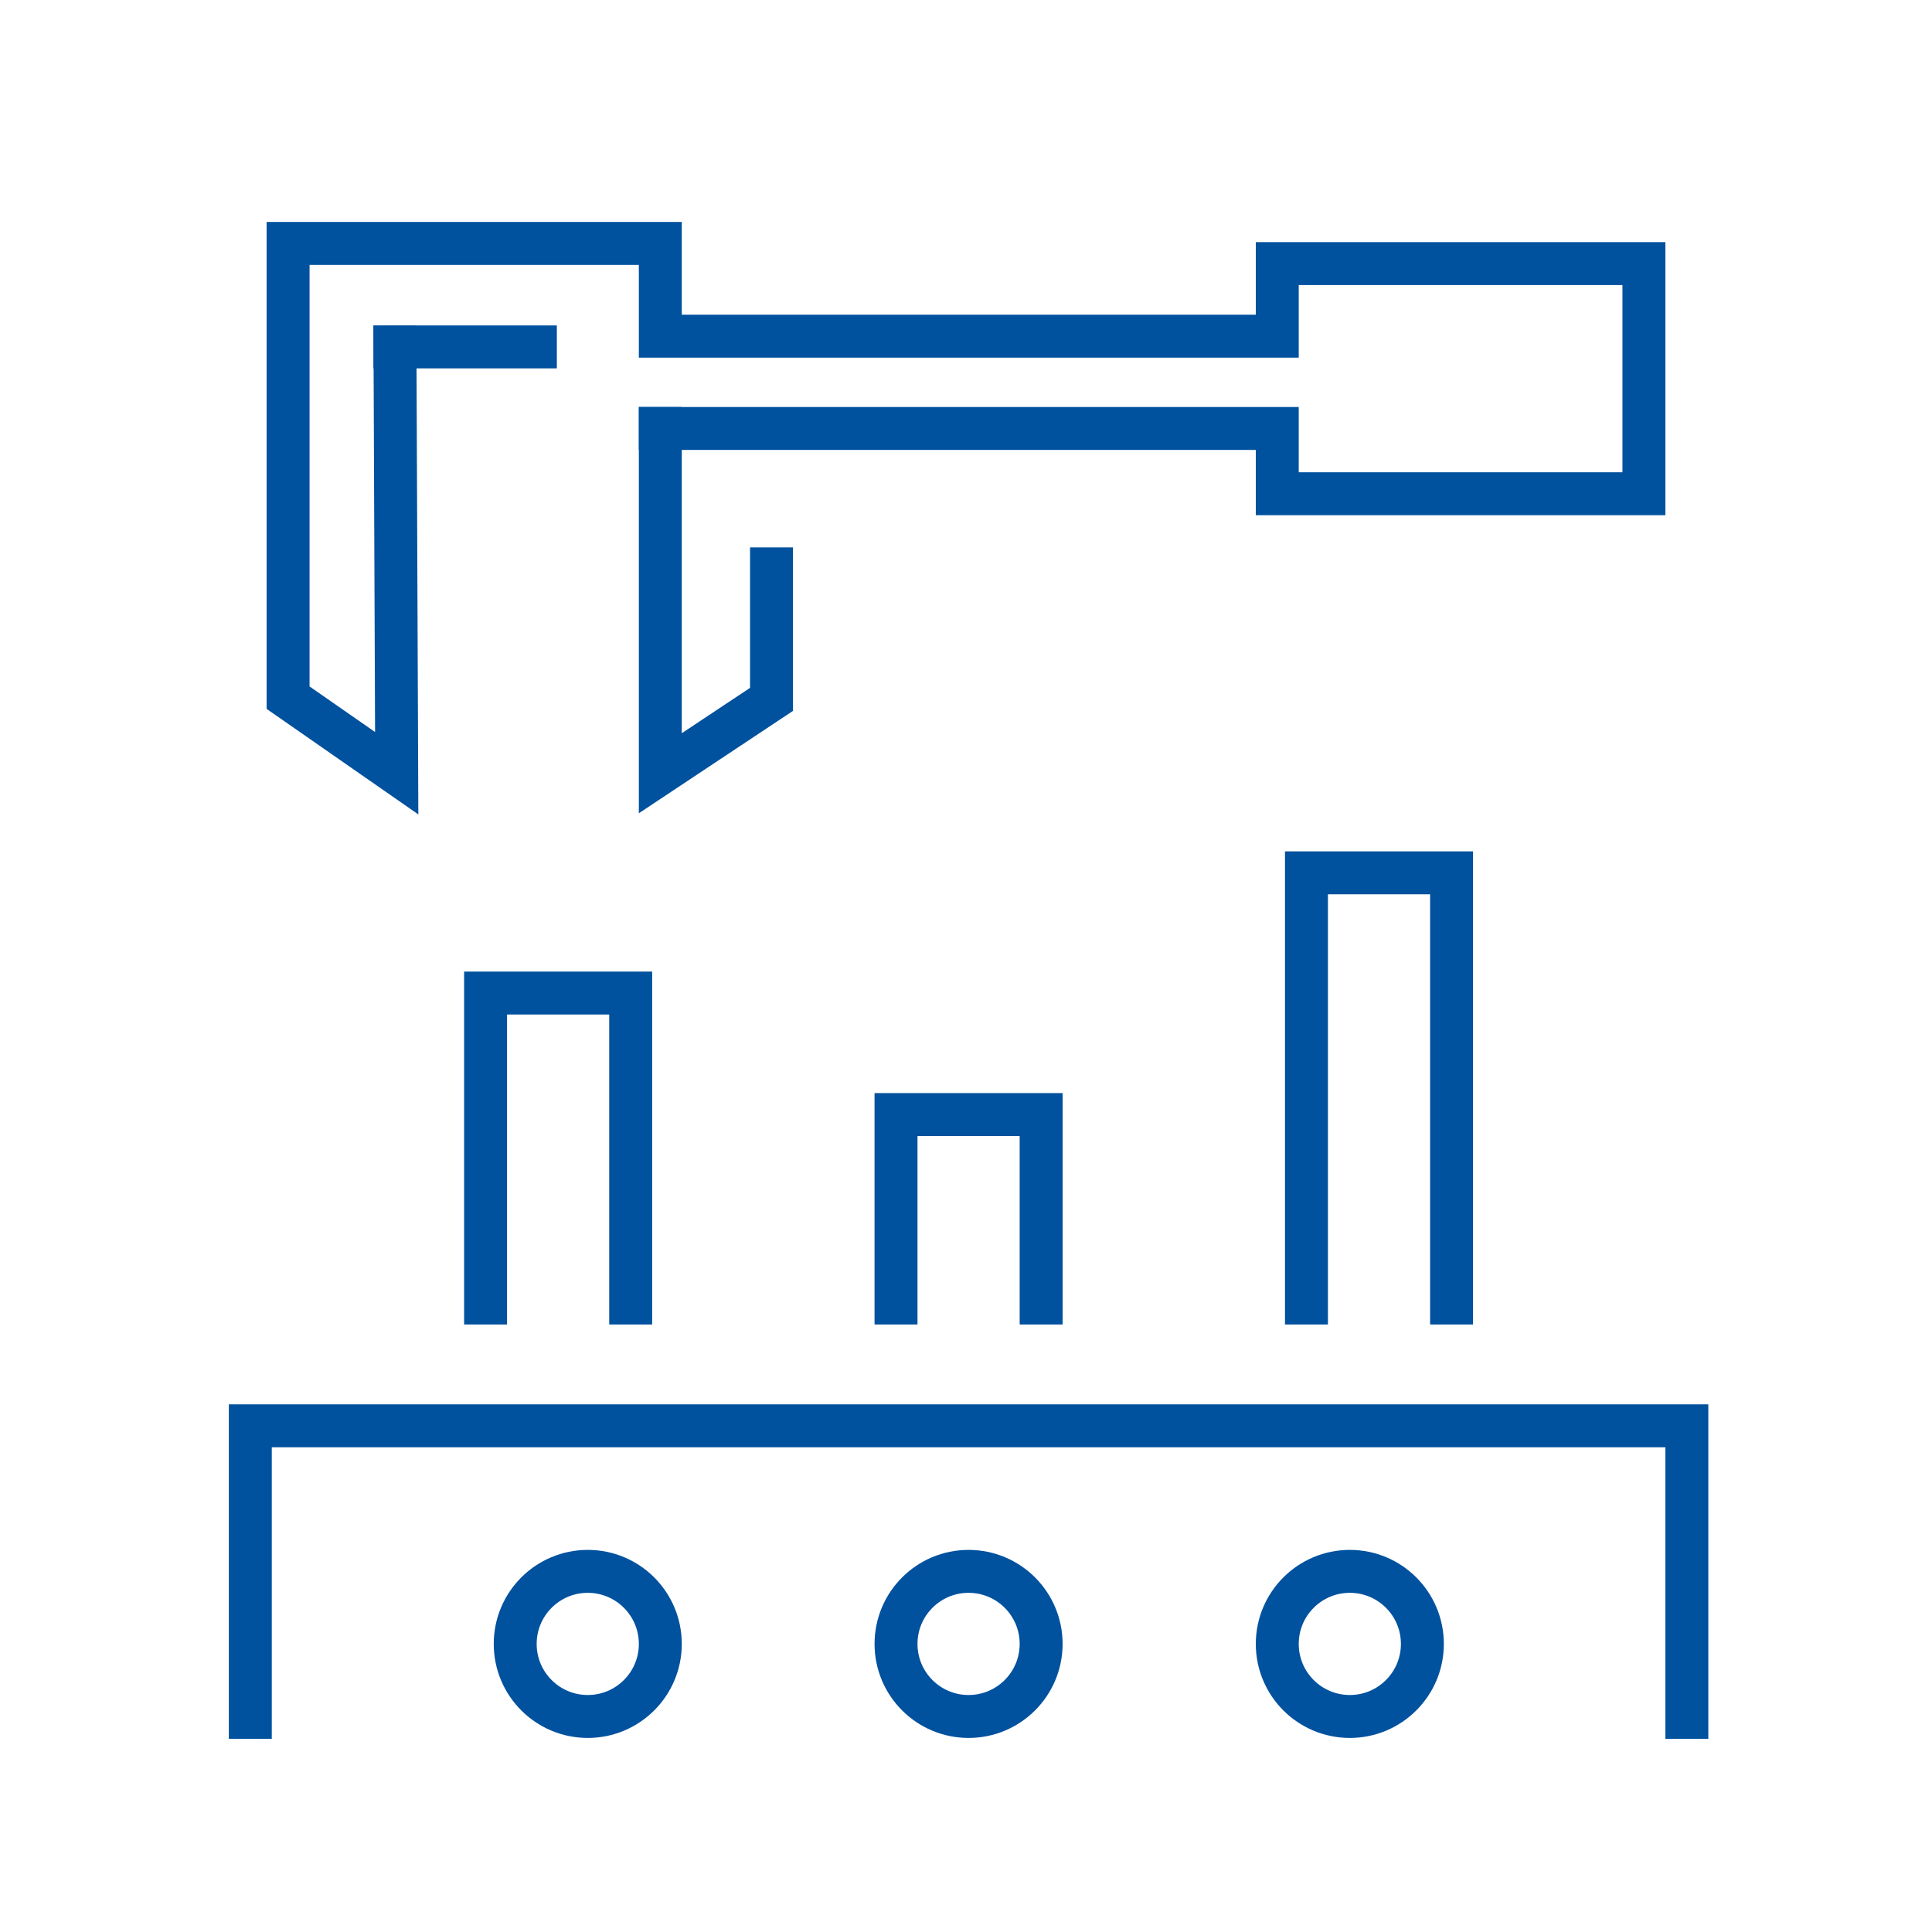
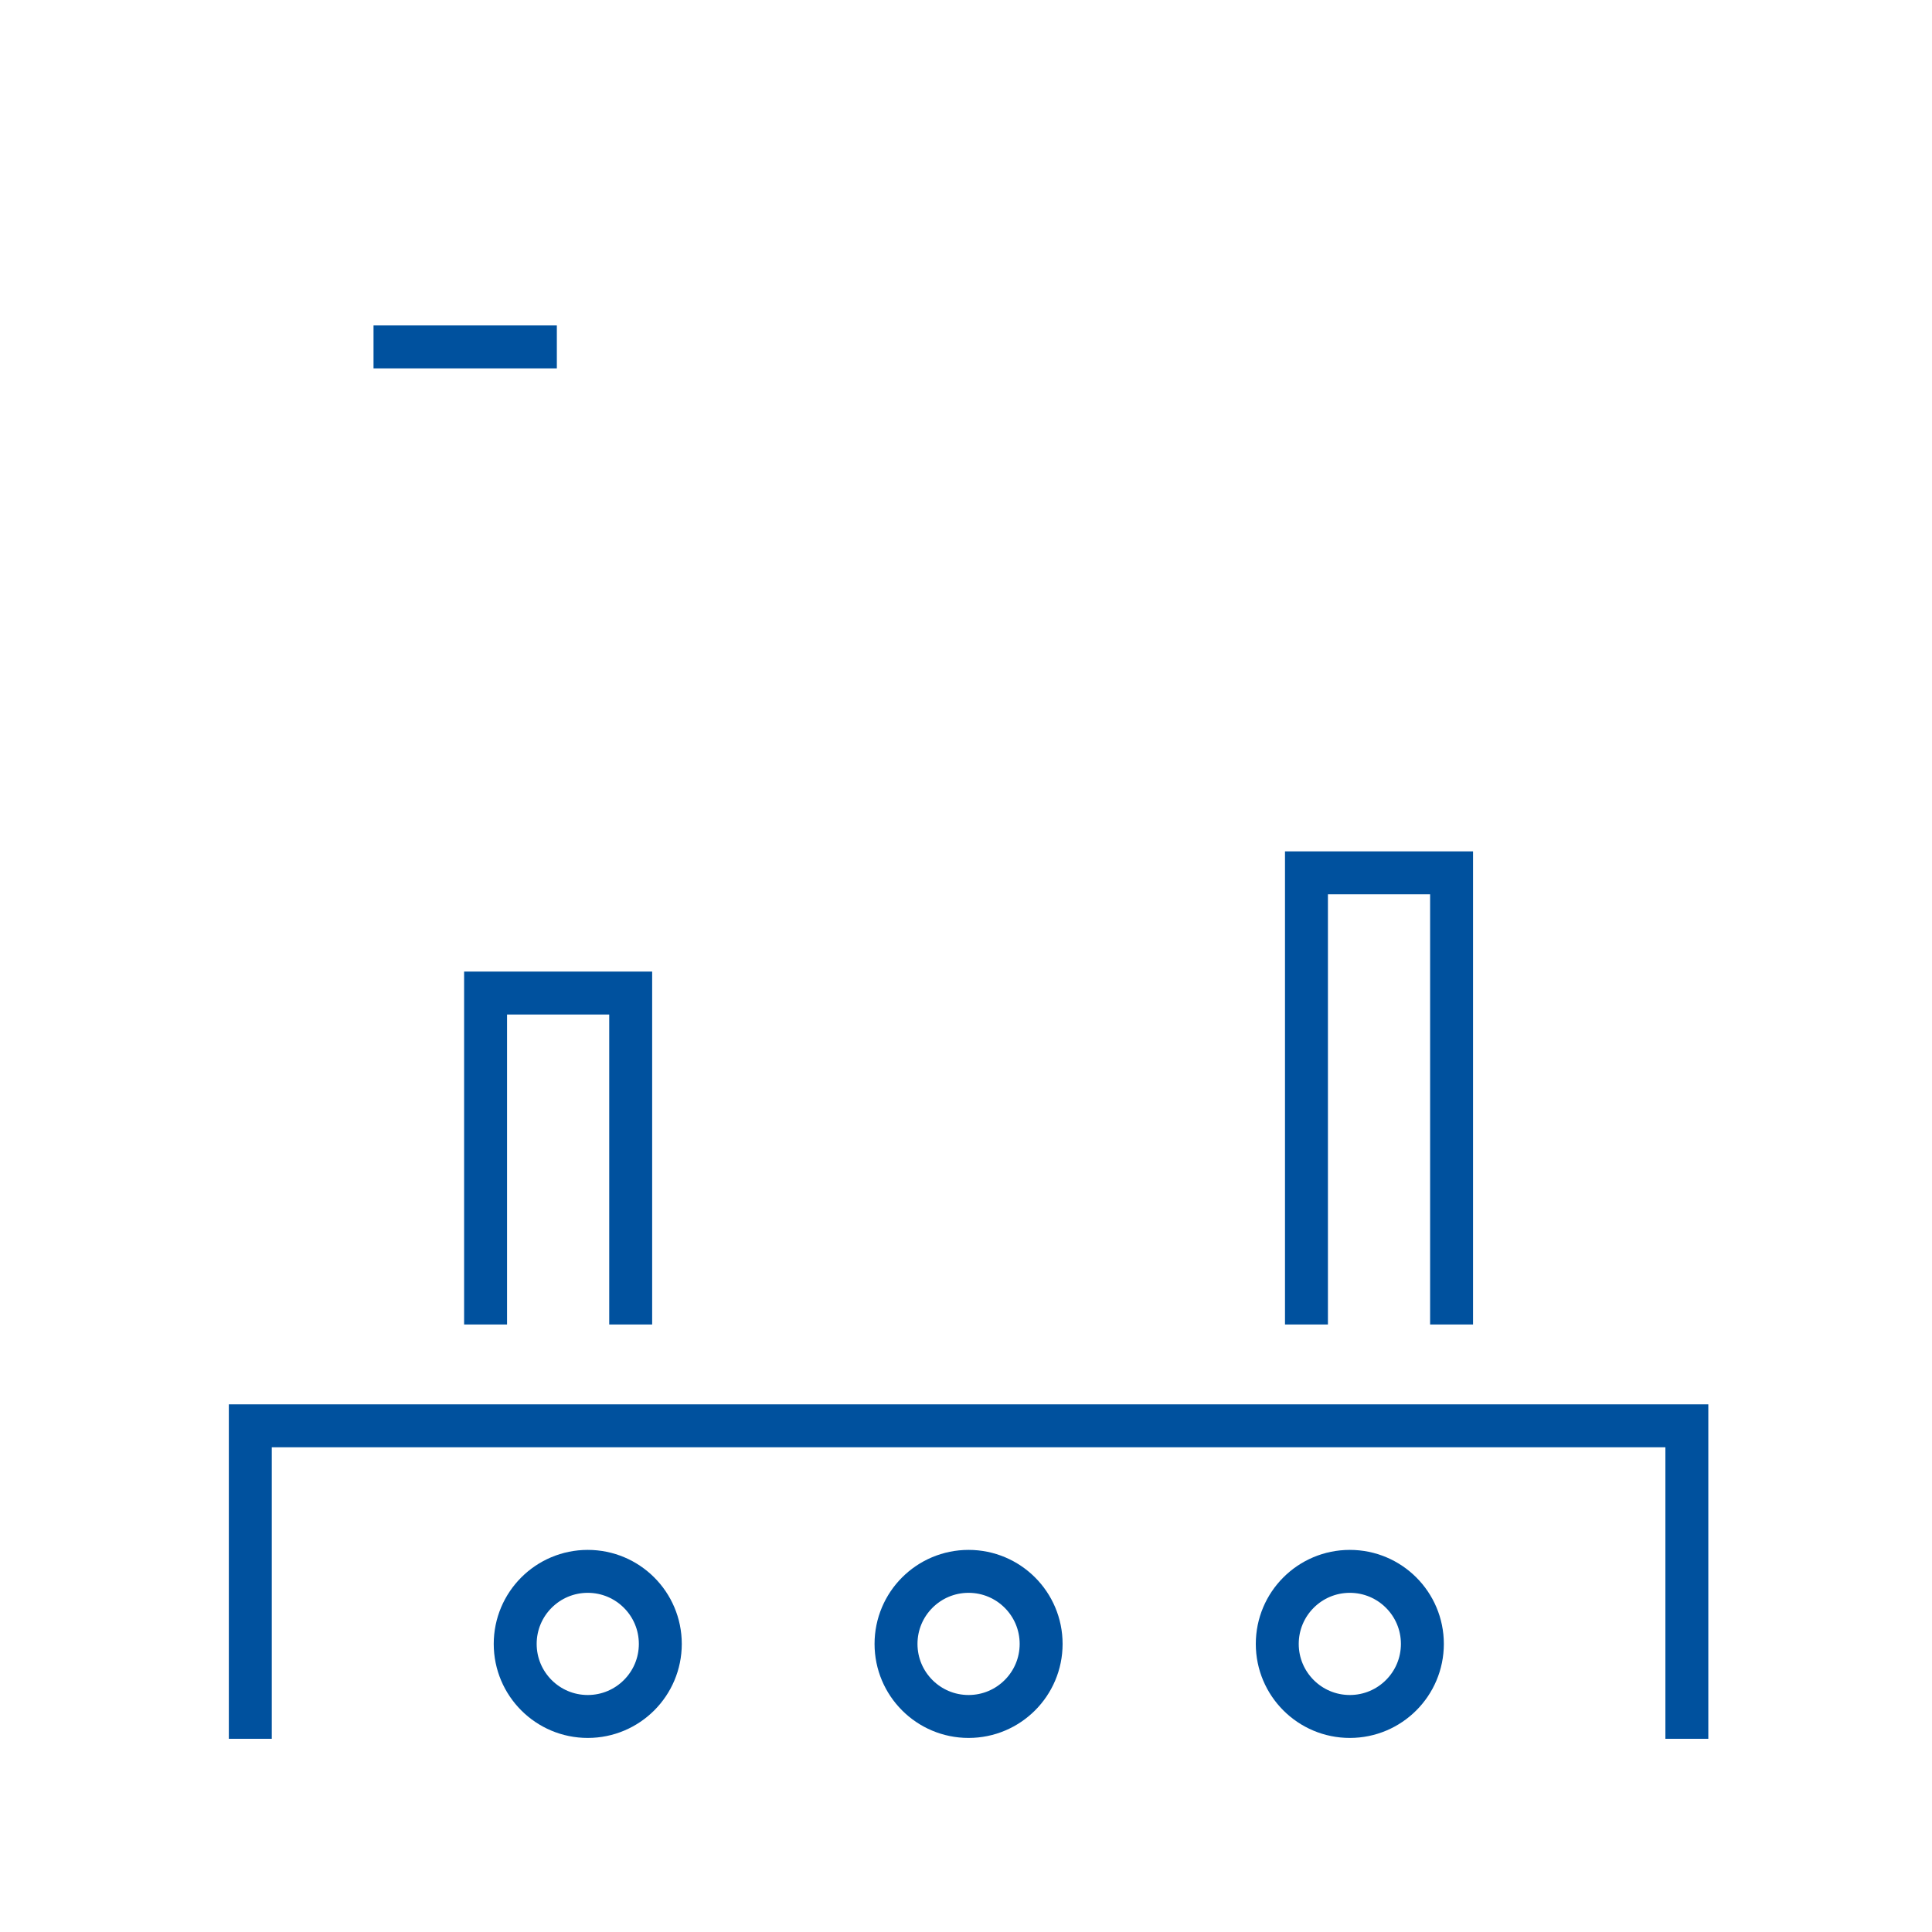
<svg xmlns="http://www.w3.org/2000/svg" id="Layer_1" data-name="Layer 1" viewBox="0 0 45 45">
  <defs>
    <style>
      .cls-1 {
        fill: none;
        stroke: #00519e;
        stroke-linecap: square;
        stroke-miterlimit: 10;
      }
    </style>
  </defs>
  <polyline class="cls-1" points="5.83 40 5.83 33.21 39.29 33.21 39.29 40" />
  <g>
    <circle class="cls-1" cx="13.69" cy="38.29" r="1.69" />
    <circle class="cls-1" cx="22.56" cy="38.29" r="1.69" />
    <circle class="cls-1" cx="31.44" cy="38.29" r="1.69" />
  </g>
  <g>
    <polyline class="cls-1" points="14.69 30.35 14.69 23.13 11.31 23.13 11.31 30.35" />
-     <polyline class="cls-1" points="24.25 30.35 24.25 25.96 20.87 25.96 20.87 30.35" />
    <polyline class="cls-1" points="33.81 30.35 33.81 20.33 30.43 20.33 30.43 30.35" />
  </g>
-   <polyline class="cls-1" points="15.38 9.98 15.38 18.01 17.97 16.29 17.97 13.25" />
-   <polyline class="cls-1" points="9.2 8.08 9.24 18.01 6.71 16.25 6.71 5.67 15.38 5.67 15.38 7.83 29.75 7.83 29.75 6.14 38.29 6.14 38.29 11.5 29.75 11.5 29.75 9.98 15.38 9.98" />
  <line class="cls-1" x1="9.2" y1="8.08" x2="12.47" y2="8.08" />
</svg>